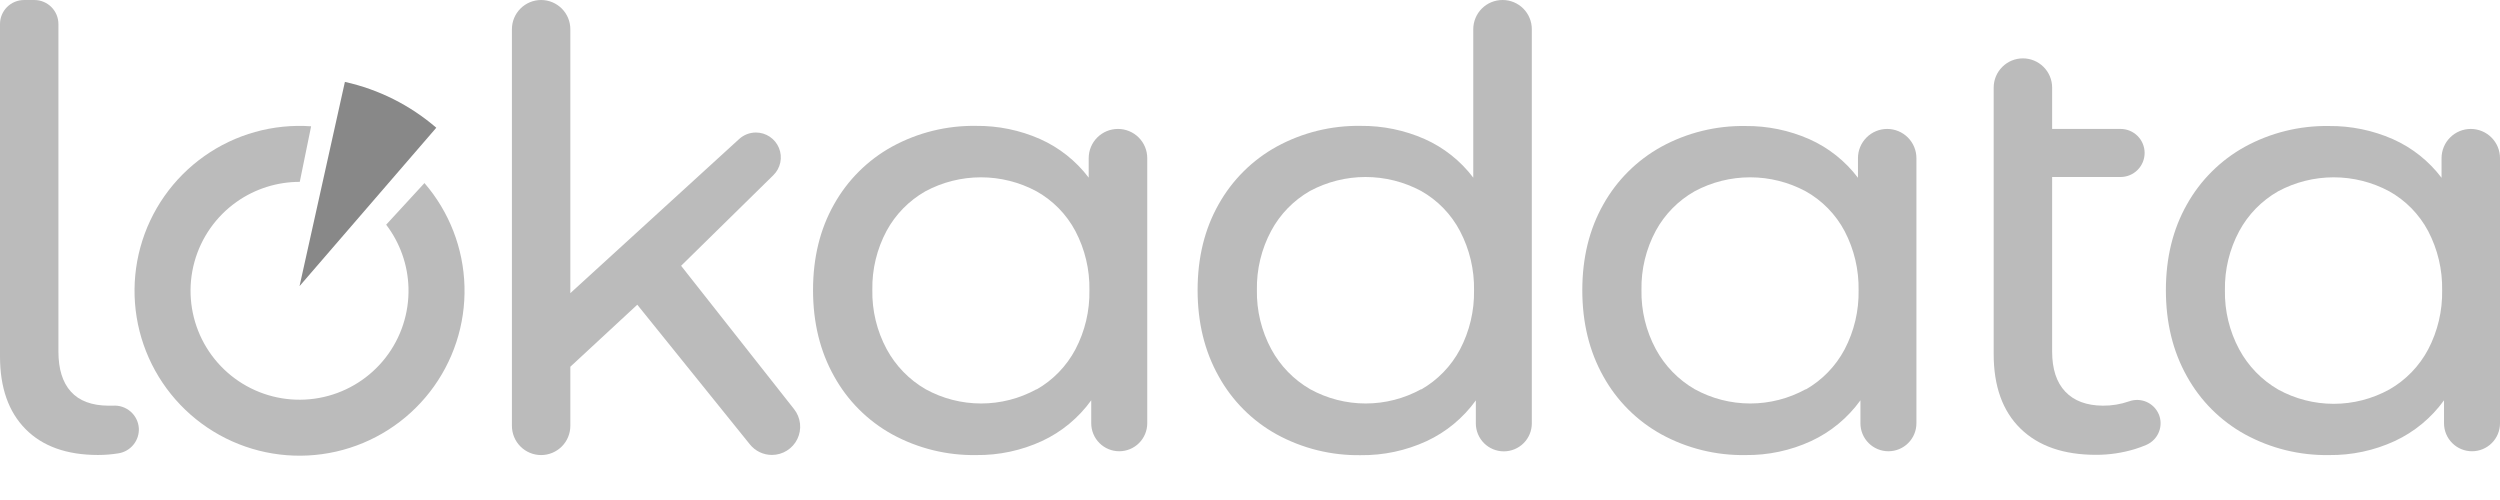
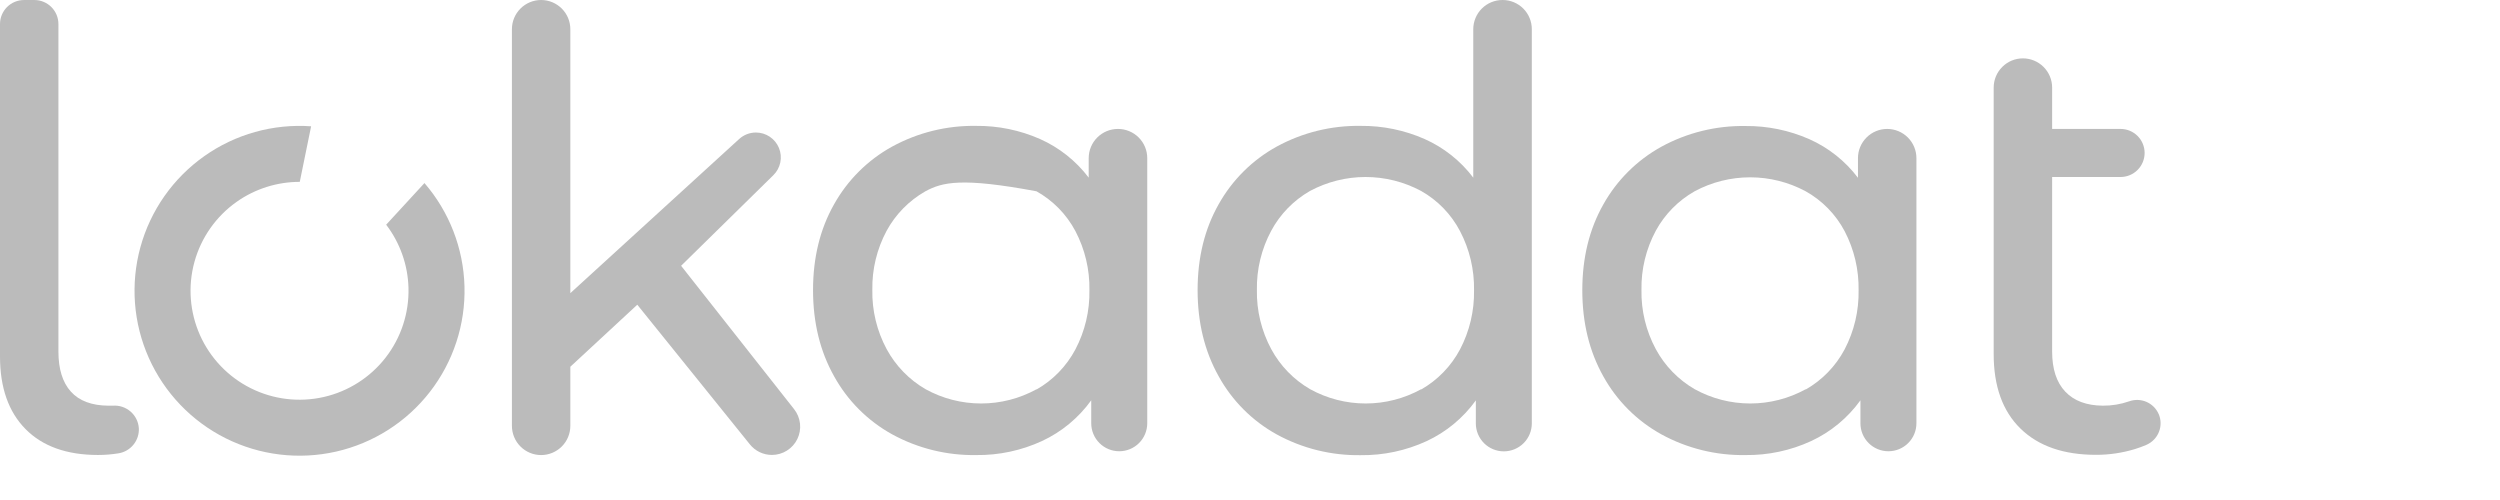
<svg xmlns="http://www.w3.org/2000/svg" width="150" height="30" viewBox="0 0 150 30" fill="none">
  <path d="M1.534 25.746C0.511 24.712 0 23.258 0 21.384V1.442C0 1.06 0.152 0.693 0.422 0.423C0.693 0.153 1.059 0.001 1.442 0.001L2.063 0.001C2.252 0.001 2.44 0.038 2.615 0.111C2.789 0.183 2.948 0.289 3.082 0.423C3.216 0.557 3.322 0.716 3.395 0.89C3.467 1.065 3.505 1.253 3.505 1.442V21.09C3.505 22.142 3.754 22.945 4.254 23.499C4.754 24.053 5.505 24.334 6.508 24.341C6.595 24.341 6.68 24.341 6.766 24.341C6.958 24.326 7.15 24.349 7.332 24.409C7.514 24.468 7.682 24.563 7.828 24.688C7.973 24.813 8.092 24.965 8.179 25.136C8.265 25.307 8.316 25.494 8.33 25.685C8.351 26.045 8.236 26.4 8.008 26.68C7.781 26.961 7.457 27.146 7.1 27.201C6.696 27.266 6.288 27.299 5.879 27.299C4.004 27.298 2.556 26.78 1.534 25.746Z" fill="#BBBBBB" />
  <path d="M38.237 18.283L34.22 22.004V25.552C34.22 26.017 34.035 26.462 33.706 26.791C33.377 27.119 32.931 27.304 32.466 27.304C32.236 27.304 32.007 27.258 31.794 27.169C31.581 27.081 31.388 26.951 31.225 26.787C31.062 26.624 30.934 26.43 30.846 26.216C30.759 26.003 30.714 25.774 30.715 25.544V1.752C30.715 1.288 30.899 0.842 31.228 0.514C31.556 0.185 32.002 0.001 32.466 0V0C32.931 0 33.377 0.185 33.706 0.513C34.035 0.842 34.22 1.287 34.22 1.752V17.589L44.345 8.345C44.62 8.093 44.979 7.952 45.352 7.951C45.65 7.95 45.94 8.039 46.187 8.204C46.434 8.37 46.626 8.605 46.738 8.88C46.851 9.155 46.879 9.457 46.818 9.748C46.758 10.039 46.612 10.306 46.4 10.513L40.866 15.947L47.646 24.55C47.843 24.8 47.966 25.101 48.001 25.417C48.035 25.734 47.98 26.054 47.841 26.34C47.702 26.627 47.485 26.868 47.215 27.037C46.946 27.206 46.633 27.296 46.315 27.296C46.061 27.296 45.811 27.24 45.582 27.13C45.353 27.021 45.152 26.861 44.993 26.663L38.237 18.283Z" fill="#BBBBBB" />
-   <path d="M68.835 9.488V25.398C68.834 25.843 68.657 26.27 68.342 26.584C68.027 26.899 67.6 27.075 67.154 27.075C66.709 27.075 66.282 26.899 65.967 26.584C65.652 26.27 65.475 25.843 65.474 25.398V24.018C64.714 25.074 63.695 25.916 62.516 26.464C61.28 27.033 59.932 27.32 58.572 27.304C56.813 27.333 55.077 26.905 53.533 26.062C52.062 25.251 50.852 24.04 50.042 22.57C49.202 21.073 48.782 19.352 48.782 17.406C48.782 15.46 49.202 13.745 50.042 12.261C50.857 10.803 52.065 9.601 53.529 8.795C55.073 7.952 56.809 7.524 58.568 7.553C59.887 7.54 61.194 7.809 62.401 8.341C63.555 8.855 64.56 9.652 65.322 10.659V9.488C65.322 9.024 65.507 8.578 65.836 8.249C66.164 7.921 66.61 7.736 67.075 7.736C67.306 7.735 67.535 7.78 67.748 7.868C67.962 7.956 68.155 8.084 68.319 8.247C68.482 8.41 68.612 8.603 68.701 8.816C68.789 9.029 68.835 9.258 68.835 9.488ZM62.188 23.372C63.18 22.807 63.991 21.972 64.525 20.963C65.099 19.87 65.388 18.65 65.365 17.416C65.388 16.181 65.099 14.961 64.525 13.868C63.993 12.863 63.181 12.033 62.188 11.477C61.164 10.927 60.019 10.639 58.856 10.639C57.694 10.639 56.549 10.927 55.525 11.477C54.543 12.035 53.737 12.857 53.197 13.848C52.613 14.938 52.318 16.16 52.34 17.396C52.317 18.632 52.612 19.854 53.197 20.944C53.739 21.947 54.548 22.78 55.534 23.352C56.555 23.914 57.701 24.209 58.866 24.209C60.032 24.209 61.178 23.914 62.198 23.352L62.188 23.372Z" fill="#BBBBBB" />
+   <path d="M68.835 9.488V25.398C68.834 25.843 68.657 26.27 68.342 26.584C68.027 26.899 67.6 27.075 67.154 27.075C66.709 27.075 66.282 26.899 65.967 26.584C65.652 26.27 65.475 25.843 65.474 25.398V24.018C64.714 25.074 63.695 25.916 62.516 26.464C61.28 27.033 59.932 27.32 58.572 27.304C56.813 27.333 55.077 26.905 53.533 26.062C52.062 25.251 50.852 24.04 50.042 22.57C49.202 21.073 48.782 19.352 48.782 17.406C48.782 15.46 49.202 13.745 50.042 12.261C50.857 10.803 52.065 9.601 53.529 8.795C55.073 7.952 56.809 7.524 58.568 7.553C59.887 7.54 61.194 7.809 62.401 8.341C63.555 8.855 64.56 9.652 65.322 10.659V9.488C65.322 9.024 65.507 8.578 65.836 8.249C66.164 7.921 66.61 7.736 67.075 7.736C67.306 7.735 67.535 7.78 67.748 7.868C67.962 7.956 68.155 8.084 68.319 8.247C68.482 8.41 68.612 8.603 68.701 8.816C68.789 9.029 68.835 9.258 68.835 9.488ZM62.188 23.372C63.18 22.807 63.991 21.972 64.525 20.963C65.099 19.87 65.388 18.65 65.365 17.416C65.388 16.181 65.099 14.961 64.525 13.868C63.993 12.863 63.181 12.033 62.188 11.477C57.694 10.639 56.549 10.927 55.525 11.477C54.543 12.035 53.737 12.857 53.197 13.848C52.613 14.938 52.318 16.16 52.34 17.396C52.317 18.632 52.612 19.854 53.197 20.944C53.739 21.947 54.548 22.78 55.534 23.352C56.555 23.914 57.701 24.209 58.866 24.209C60.032 24.209 61.178 23.914 62.198 23.352L62.188 23.372Z" fill="#BBBBBB" />
  <path d="M91.909 1.752V25.404C91.909 25.849 91.732 26.275 91.417 26.59C91.102 26.904 90.675 27.081 90.23 27.081C90.01 27.081 89.791 27.038 89.588 26.954C89.384 26.87 89.198 26.747 89.042 26.591C88.886 26.435 88.763 26.25 88.678 26.046C88.594 25.843 88.55 25.624 88.55 25.404V24.024C87.79 25.08 86.772 25.922 85.592 26.47C84.356 27.039 83.008 27.326 81.648 27.31C79.889 27.339 78.153 26.911 76.609 26.068C75.137 25.256 73.926 24.043 73.116 22.57C72.276 21.073 71.856 19.352 71.856 17.406C71.856 15.46 72.276 13.745 73.116 12.261C73.931 10.803 75.139 9.601 76.603 8.795C78.147 7.952 79.883 7.524 81.642 7.553C82.961 7.54 84.268 7.809 85.476 8.341C86.63 8.855 87.635 9.652 88.396 10.659V1.752C88.396 1.521 88.442 1.293 88.531 1.08C88.619 0.867 88.749 0.673 88.913 0.51C89.076 0.348 89.27 0.219 89.484 0.131C89.698 0.044 89.927 -0.001 90.157 1.77382e-05C90.388 1.75924e-05 90.615 0.045 90.828 0.133C91.041 0.222 91.234 0.351 91.397 0.513C91.559 0.676 91.688 0.869 91.776 1.082C91.864 1.294 91.909 1.522 91.909 1.752ZM85.265 23.372C86.256 22.807 87.067 21.971 87.602 20.963C88.175 19.87 88.464 18.65 88.442 17.416C88.464 16.181 88.175 14.961 87.602 13.868C87.072 12.856 86.26 12.018 85.265 11.457C84.24 10.908 83.095 10.62 81.933 10.62C80.77 10.62 79.625 10.908 78.601 11.457C77.616 12.021 76.809 12.849 76.272 13.848C75.687 14.938 75.392 16.16 75.414 17.396C75.391 18.632 75.687 19.854 76.272 20.944C76.813 21.947 77.622 22.78 78.609 23.352C79.629 23.914 80.775 24.209 81.941 24.209C83.106 24.209 84.252 23.914 85.272 23.352L85.265 23.372Z" fill="#BBBBBB" />
  <path d="M114.985 9.488V25.398C114.985 25.843 114.808 26.27 114.493 26.584C114.178 26.899 113.751 27.075 113.306 27.075C113.086 27.076 112.867 27.032 112.663 26.948C112.46 26.864 112.274 26.741 112.118 26.585C111.962 26.429 111.838 26.244 111.754 26.04C111.669 25.837 111.626 25.619 111.626 25.398V24.018C110.866 25.074 109.848 25.916 108.668 26.464C107.432 27.034 106.084 27.32 104.724 27.304C102.965 27.333 101.228 26.905 99.685 26.062C98.217 25.253 97.008 24.044 96.198 22.578C95.358 21.081 94.938 19.36 94.938 17.414C94.938 15.468 95.358 13.753 96.198 12.269C97.013 10.81 98.221 9.609 99.685 8.802C101.228 7.96 102.965 7.532 104.724 7.561C106.043 7.548 107.35 7.817 108.557 8.349C109.711 8.862 110.716 9.66 111.478 10.667V9.488C111.478 9.024 111.663 8.578 111.992 8.249C112.32 7.921 112.766 7.736 113.231 7.736C113.696 7.736 114.142 7.921 114.471 8.249C114.8 8.578 114.985 9.024 114.985 9.488ZM108.34 23.372C109.332 22.806 110.142 21.971 110.677 20.963C111.25 19.869 111.538 18.65 111.516 17.416C111.537 16.182 111.249 14.962 110.677 13.868C110.145 12.863 109.333 12.033 108.34 11.477C107.316 10.927 106.171 10.639 105.008 10.639C103.846 10.639 102.701 10.927 101.677 11.477C100.694 12.035 99.886 12.856 99.346 13.848C98.761 14.938 98.466 16.16 98.488 17.396C98.465 18.632 98.76 19.854 99.346 20.944C99.887 21.947 100.696 22.78 101.682 23.352C102.703 23.914 103.849 24.209 105.014 24.209C106.18 24.209 107.326 23.914 108.346 23.352L108.34 23.372Z" fill="#BBBBBB" />
  <path d="M129.519 24.834C129.668 25.177 129.674 25.564 129.538 25.911C129.402 26.258 129.133 26.537 128.792 26.687C128.567 26.786 128.336 26.871 128.101 26.943C127.344 27.174 126.556 27.291 125.764 27.29C123.816 27.29 122.304 26.765 121.228 25.713C120.153 24.662 119.617 23.166 119.621 21.226V5.255C119.621 4.79 119.806 4.344 120.135 4.016C120.463 3.687 120.909 3.502 121.374 3.502C121.839 3.502 122.285 3.687 122.614 4.016C122.943 4.344 123.128 4.79 123.128 5.255V7.736H127.236C127.618 7.736 127.985 7.888 128.255 8.158C128.525 8.428 128.677 8.795 128.677 9.177C128.677 9.559 128.525 9.926 128.255 10.196C127.985 10.467 127.618 10.619 127.236 10.62H123.128V21.09C123.128 22.141 123.391 22.944 123.916 23.498C124.442 24.052 125.192 24.333 126.167 24.34C126.704 24.345 127.237 24.258 127.744 24.081C128.081 23.959 128.452 23.969 128.782 24.11C129.111 24.251 129.375 24.512 129.519 24.84V24.834Z" fill="#BBBBBB" />
-   <path d="M150 9.488V25.398C150 25.843 149.823 26.27 149.508 26.584C149.194 26.899 148.767 27.075 148.322 27.075C148.101 27.076 147.883 27.032 147.679 26.948C147.475 26.864 147.29 26.741 147.134 26.585C146.978 26.429 146.854 26.244 146.769 26.04C146.685 25.837 146.641 25.619 146.641 25.398V24.018C145.882 25.074 144.863 25.916 143.683 26.464C142.447 27.034 141.1 27.32 139.739 27.304C137.98 27.333 136.244 26.905 134.7 26.062C133.232 25.253 132.023 24.044 131.213 22.578C130.373 21.081 129.953 19.36 129.953 17.414C129.953 15.468 130.373 13.753 131.213 12.269C132.028 10.81 133.236 9.609 134.7 8.802C136.244 7.96 137.98 7.532 139.739 7.561C141.058 7.548 142.365 7.817 143.573 8.349C144.727 8.862 145.732 9.66 146.493 10.667V9.488C146.493 9.258 146.539 9.029 146.628 8.816C146.716 8.603 146.846 8.409 147.01 8.247C147.173 8.084 147.368 7.955 147.581 7.867C147.795 7.78 148.024 7.735 148.255 7.736C148.718 7.738 149.162 7.924 149.489 8.252C149.816 8.58 150 9.025 150 9.488ZM143.356 23.372C144.347 22.806 145.156 21.971 145.691 20.963C146.263 19.869 146.551 18.65 146.529 17.416C146.551 16.182 146.263 14.962 145.691 13.868C145.158 12.863 144.347 12.033 143.354 11.477C142.329 10.927 141.185 10.639 140.022 10.639C138.859 10.639 137.714 10.927 136.69 11.477C135.702 12.039 134.892 12.868 134.353 13.868C133.768 14.958 133.473 16.179 133.495 17.416C133.473 18.652 133.768 19.874 134.353 20.963C134.894 21.966 135.703 22.8 136.69 23.372C137.71 23.934 138.857 24.229 140.022 24.229C141.187 24.229 142.333 23.934 143.354 23.372H143.356Z" fill="#BBBBBB" />
-   <path d="M26.177 7.664C24.605 6.309 22.721 5.364 20.694 4.914L17.972 17.168L26.177 7.664Z" fill="#888888" />
  <path fill-rule="evenodd" clip-rule="evenodd" d="M23.17 13.482C24.001 14.571 24.472 15.896 24.509 17.271C24.55 18.782 24.065 20.261 23.137 21.456C22.209 22.65 20.896 23.486 19.421 23.821C17.945 24.156 16.399 23.969 15.046 23.293C13.693 22.616 12.617 21.492 12 20.111C11.384 18.73 11.265 17.178 11.665 15.72C12.065 14.262 12.959 12.988 14.193 12.114C15.305 11.328 16.631 10.91 17.986 10.912L18.667 7.578C16.386 7.417 14.118 8.051 12.251 9.373C10.382 10.695 9.029 12.625 8.424 14.832C7.818 17.04 7.998 19.389 8.931 21.48C9.865 23.57 11.494 25.272 13.543 26.297C15.591 27.321 17.932 27.603 20.165 27.096C22.399 26.589 24.387 25.324 25.792 23.516C27.197 21.707 27.931 19.469 27.869 17.18C27.807 14.9 26.959 12.711 25.468 10.984L23.17 13.482Z" fill="#BBBBBB" />
</svg>